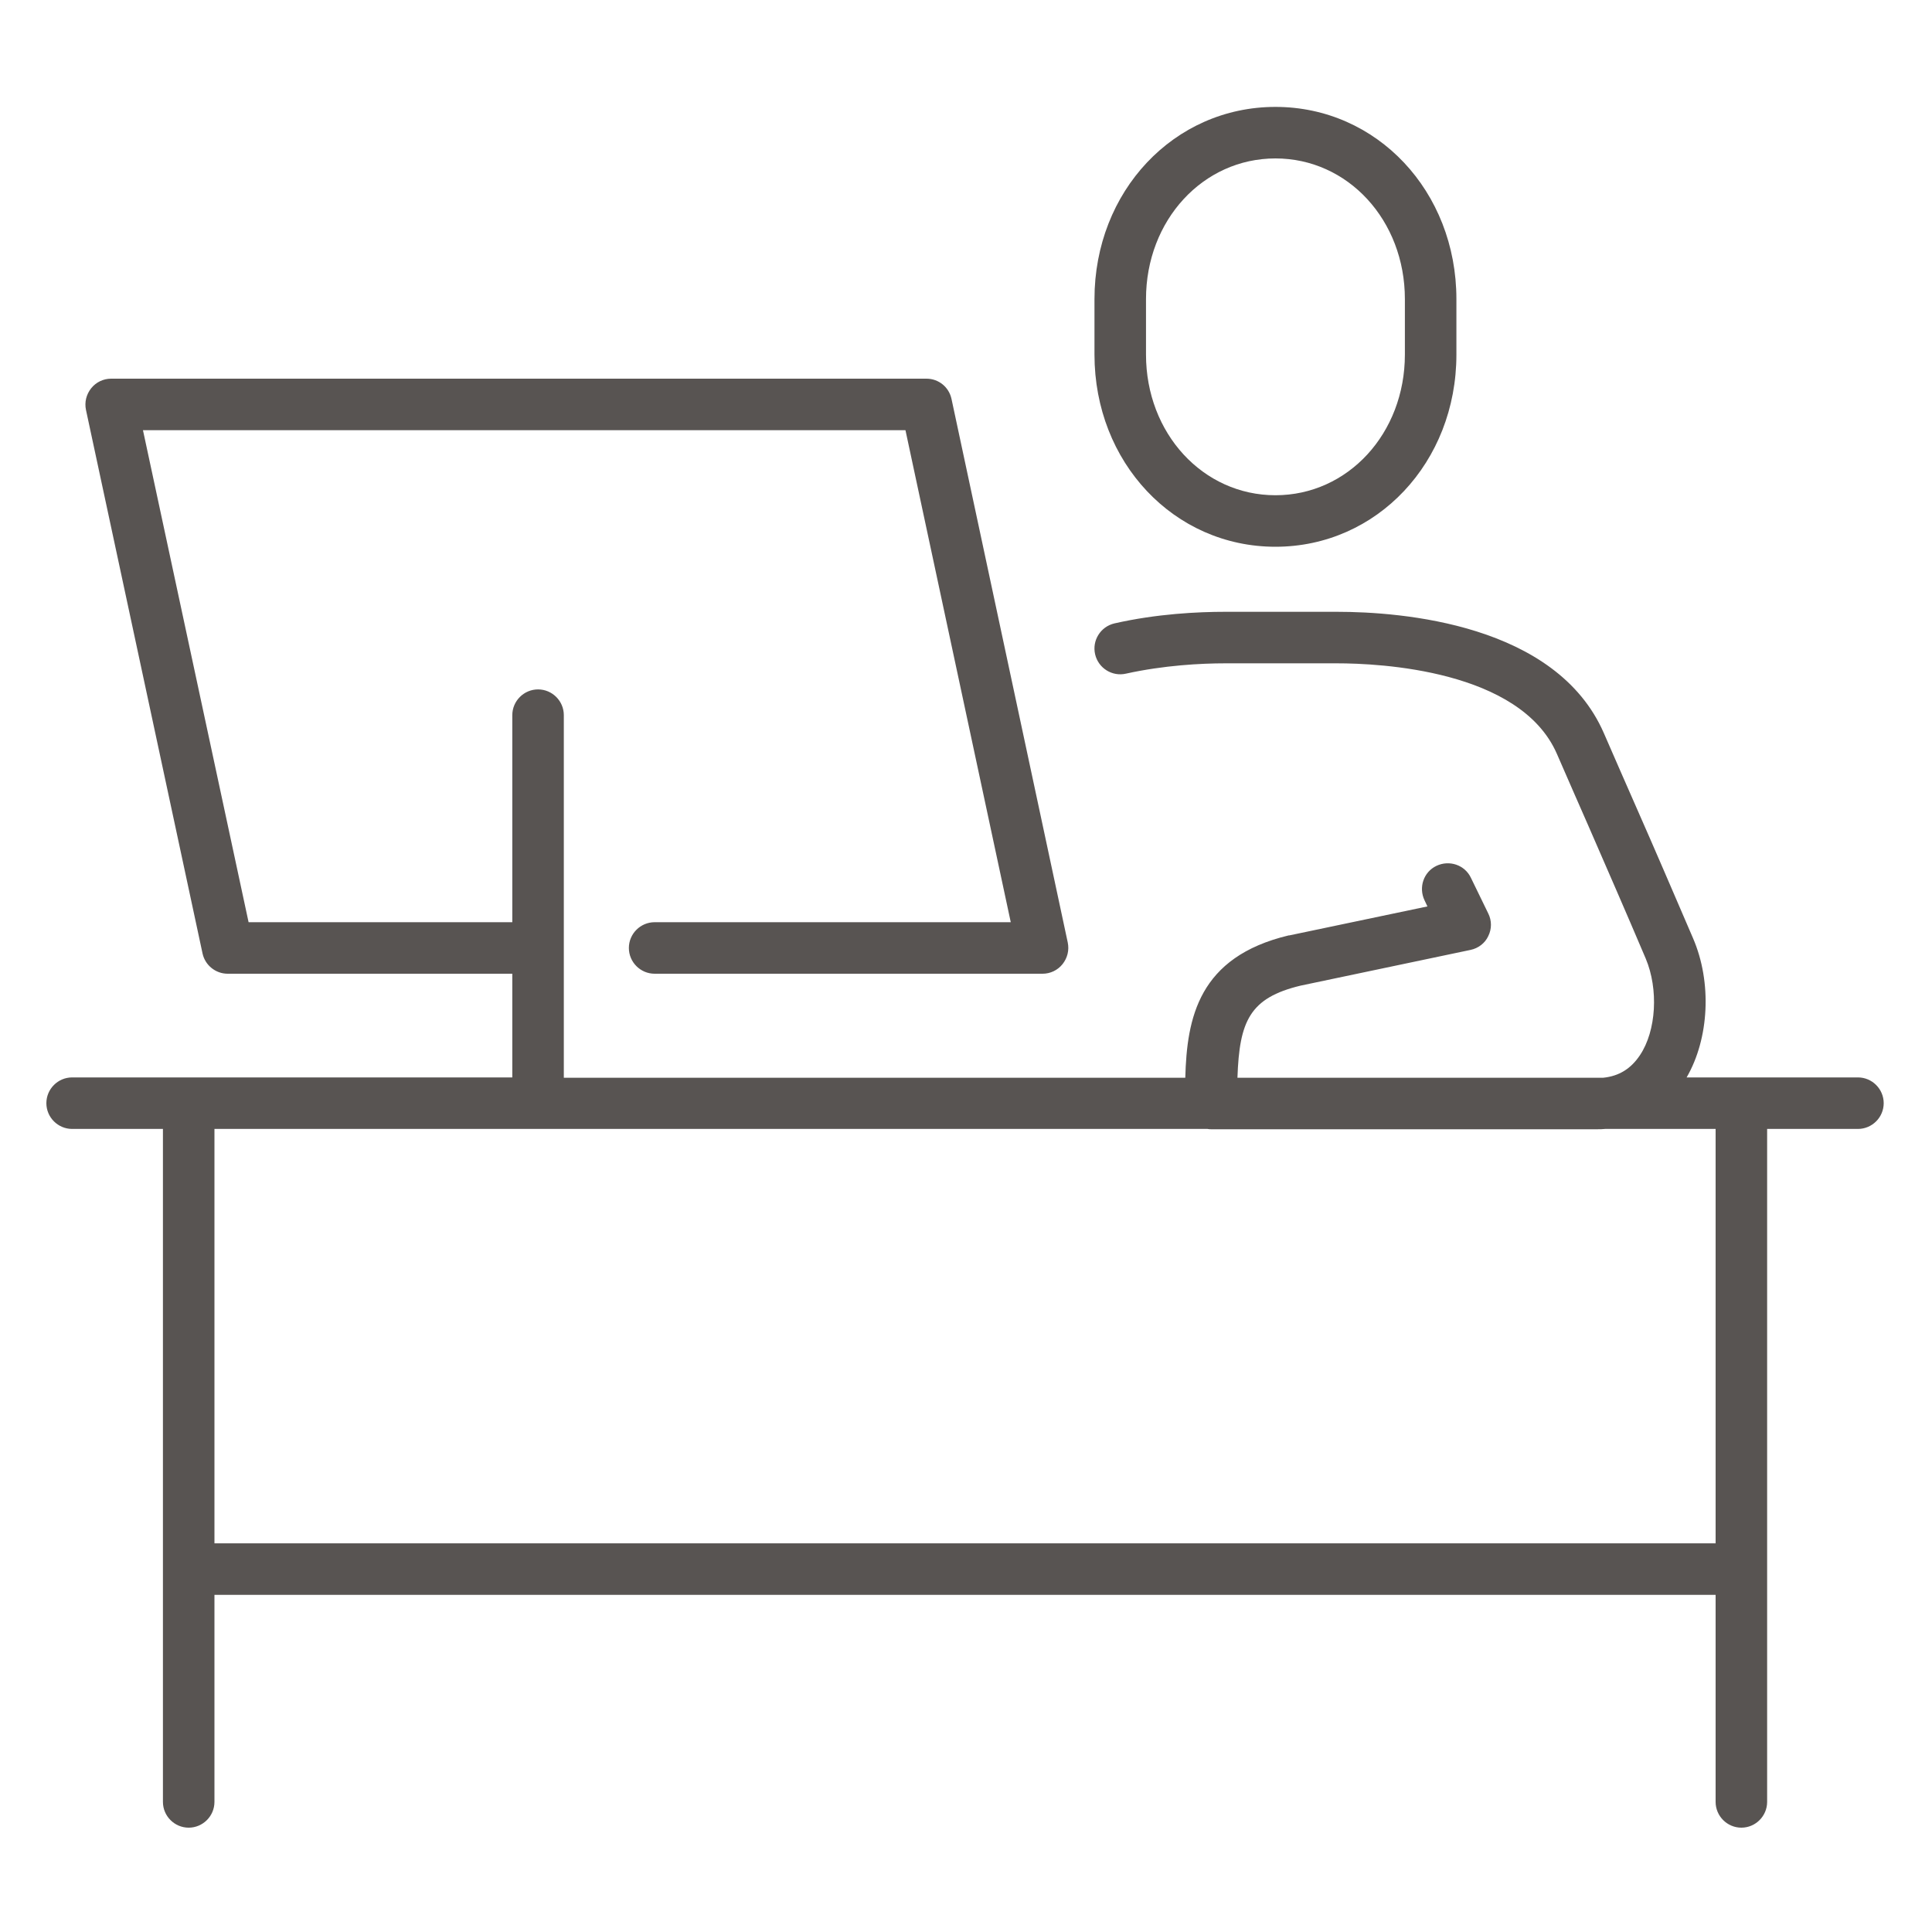
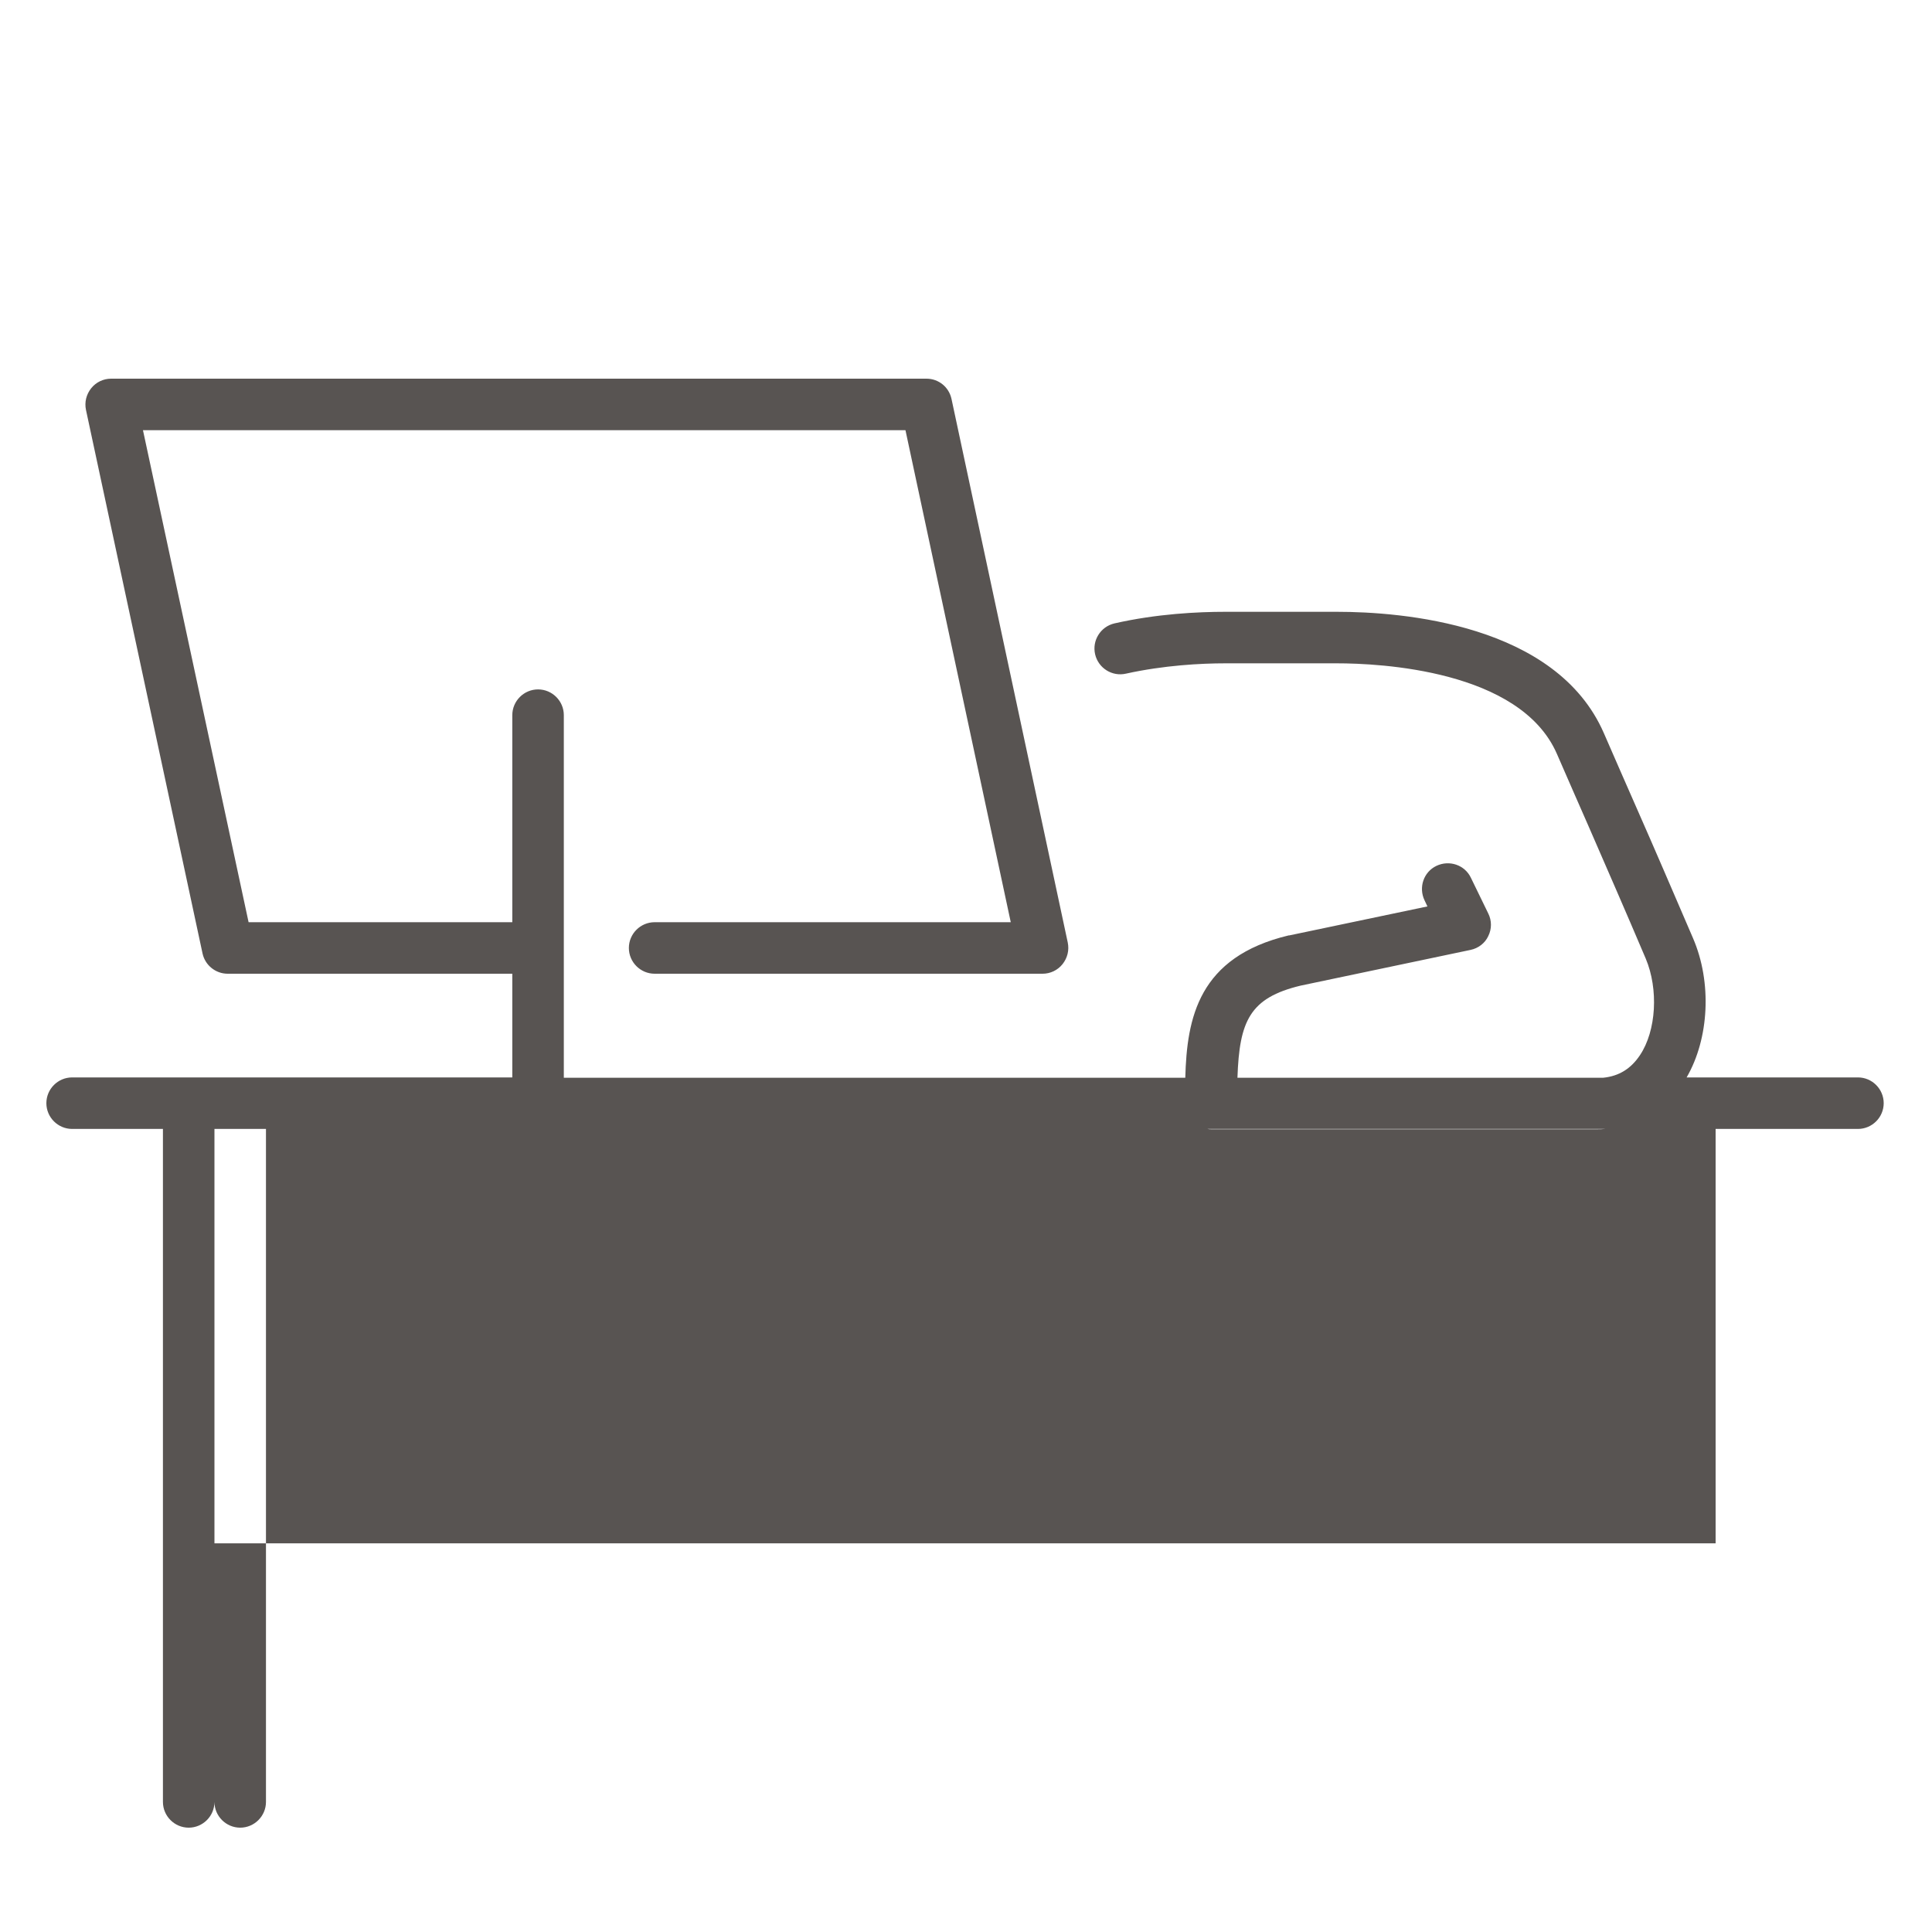
<svg xmlns="http://www.w3.org/2000/svg" version="1.1" id="Ebene_1" x="0px" y="0px" viewBox="0 0 600 600" style="enable-background:new 0 0 600 600;" xml:space="preserve">
  <style type="text/css">
	.st0{fill:#585452;}
</style>
  <g>
-     <path class="st0" d="M396.1,169.8c31.5,0,56.2-26.2,56.2-59.7V92.9c0-33.5-24.7-59.7-56.2-59.7s-56.2,26.2-56.2,59.7v17.2   C339.9,143.6,364.6,169.8,396.1,169.8z M355.9,92.9c0-24.5,17.7-43.7,40.2-43.7s40.2,19.2,40.2,43.7v17.2   c0,24.5-17.7,43.7-40.2,43.7s-40.2-19.2-40.2-43.7V92.9z" />
-     <path class="st0" d="M577,334.6h-53.2c7-12.1,7.9-29.5,2-43.2c-6.9-16-11.2-26.1-17.9-41.3c-2.8-6.3-5.9-13.5-9.8-22.4   c-14.8-34-62.9-37.7-82.9-37.7h-34.7c-8.4,0-21.2,0.6-34.4,3.6c-4.3,1-7,5.3-6,9.6c1,4.3,5.3,7,9.6,6c11.8-2.6,23.3-3.2,30.8-3.2   h34.7c13.1,0,56.9,2,68.3,28.1c3.9,8.9,7,16.1,9.8,22.4c6.6,15.2,11,25.2,17.8,41.2c4,9.5,3.3,22.4-1.8,30c-2.8,4.2-6.5,6.5-11.4,7   H384.3c0.6-17.6,3.8-24.8,19.6-28.6l52.8-11.1c2.4-0.5,4.5-2.1,5.5-4.3c1.1-2.2,1.1-4.8,0-7l-5.4-11.1c-1.9-4-6.7-5.6-10.7-3.7   c-4,1.9-5.6,6.7-3.7,10.7l0.9,1.9l-42.9,9c-0.1,0-0.1,0-0.2,0c-28,6.7-31.6,25.6-32.1,44.2H175.1V222.1c0-4.4-3.6-8-8-8s-8,3.6-8,8   v64.3H77.2L44.4,133.6h236.8l32.7,152.8H203.3c-4.4,0-8,3.6-8,8s3.6,8,8,8h120.5c2.4,0,4.7-1.1,6.2-3c1.5-1.9,2.1-4.3,1.6-6.7   l-36.1-168.8c-0.8-3.7-4-6.3-7.8-6.3H34.5c-2.4,0-4.7,1.1-6.2,3c-1.5,1.9-2.1,4.3-1.6,6.7l36.2,168.8c0.8,3.7,4.1,6.3,7.8,6.3h88.4   v32.2H22.4c-4.4,0-8,3.6-8,8s3.6,8,8,8h28.2v209c0,4.4,3.6,8,8,8s8-3.6,8-8v-64.3h466.2v64.3c0,4.4,3.6,8,8,8s8-3.6,8-8v-209H577   c4.4,0,8-3.6,8-8S581.4,334.6,577,334.6z M532.8,479.3H66.6V350.6H375c0.4,0.1,0.8,0.1,1.2,0.1h119.7c0.9,0,1.7,0,2.6-0.1h34.3   V479.3z" />
+     <path class="st0" d="M577,334.6h-53.2c7-12.1,7.9-29.5,2-43.2c-6.9-16-11.2-26.1-17.9-41.3c-2.8-6.3-5.9-13.5-9.8-22.4   c-14.8-34-62.9-37.7-82.9-37.7h-34.7c-8.4,0-21.2,0.6-34.4,3.6c-4.3,1-7,5.3-6,9.6c1,4.3,5.3,7,9.6,6c11.8-2.6,23.3-3.2,30.8-3.2   h34.7c13.1,0,56.9,2,68.3,28.1c3.9,8.9,7,16.1,9.8,22.4c6.6,15.2,11,25.2,17.8,41.2c4,9.5,3.3,22.4-1.8,30c-2.8,4.2-6.5,6.5-11.4,7   H384.3c0.6-17.6,3.8-24.8,19.6-28.6l52.8-11.1c2.4-0.5,4.5-2.1,5.5-4.3c1.1-2.2,1.1-4.8,0-7l-5.4-11.1c-1.9-4-6.7-5.6-10.7-3.7   c-4,1.9-5.6,6.7-3.7,10.7l0.9,1.9l-42.9,9c-0.1,0-0.1,0-0.2,0c-28,6.7-31.6,25.6-32.1,44.2H175.1V222.1c0-4.4-3.6-8-8-8s-8,3.6-8,8   v64.3H77.2L44.4,133.6h236.8l32.7,152.8H203.3c-4.4,0-8,3.6-8,8s3.6,8,8,8h120.5c2.4,0,4.7-1.1,6.2-3c1.5-1.9,2.1-4.3,1.6-6.7   l-36.1-168.8c-0.8-3.7-4-6.3-7.8-6.3H34.5c-2.4,0-4.7,1.1-6.2,3c-1.5,1.9-2.1,4.3-1.6,6.7l36.2,168.8c0.8,3.7,4.1,6.3,7.8,6.3h88.4   v32.2H22.4c-4.4,0-8,3.6-8,8s3.6,8,8,8h28.2v209c0,4.4,3.6,8,8,8s8-3.6,8-8v-64.3v64.3c0,4.4,3.6,8,8,8s8-3.6,8-8v-209H577   c4.4,0,8-3.6,8-8S581.4,334.6,577,334.6z M532.8,479.3H66.6V350.6H375c0.4,0.1,0.8,0.1,1.2,0.1h119.7c0.9,0,1.7,0,2.6-0.1h34.3   V479.3z" />
  </g>
</svg>